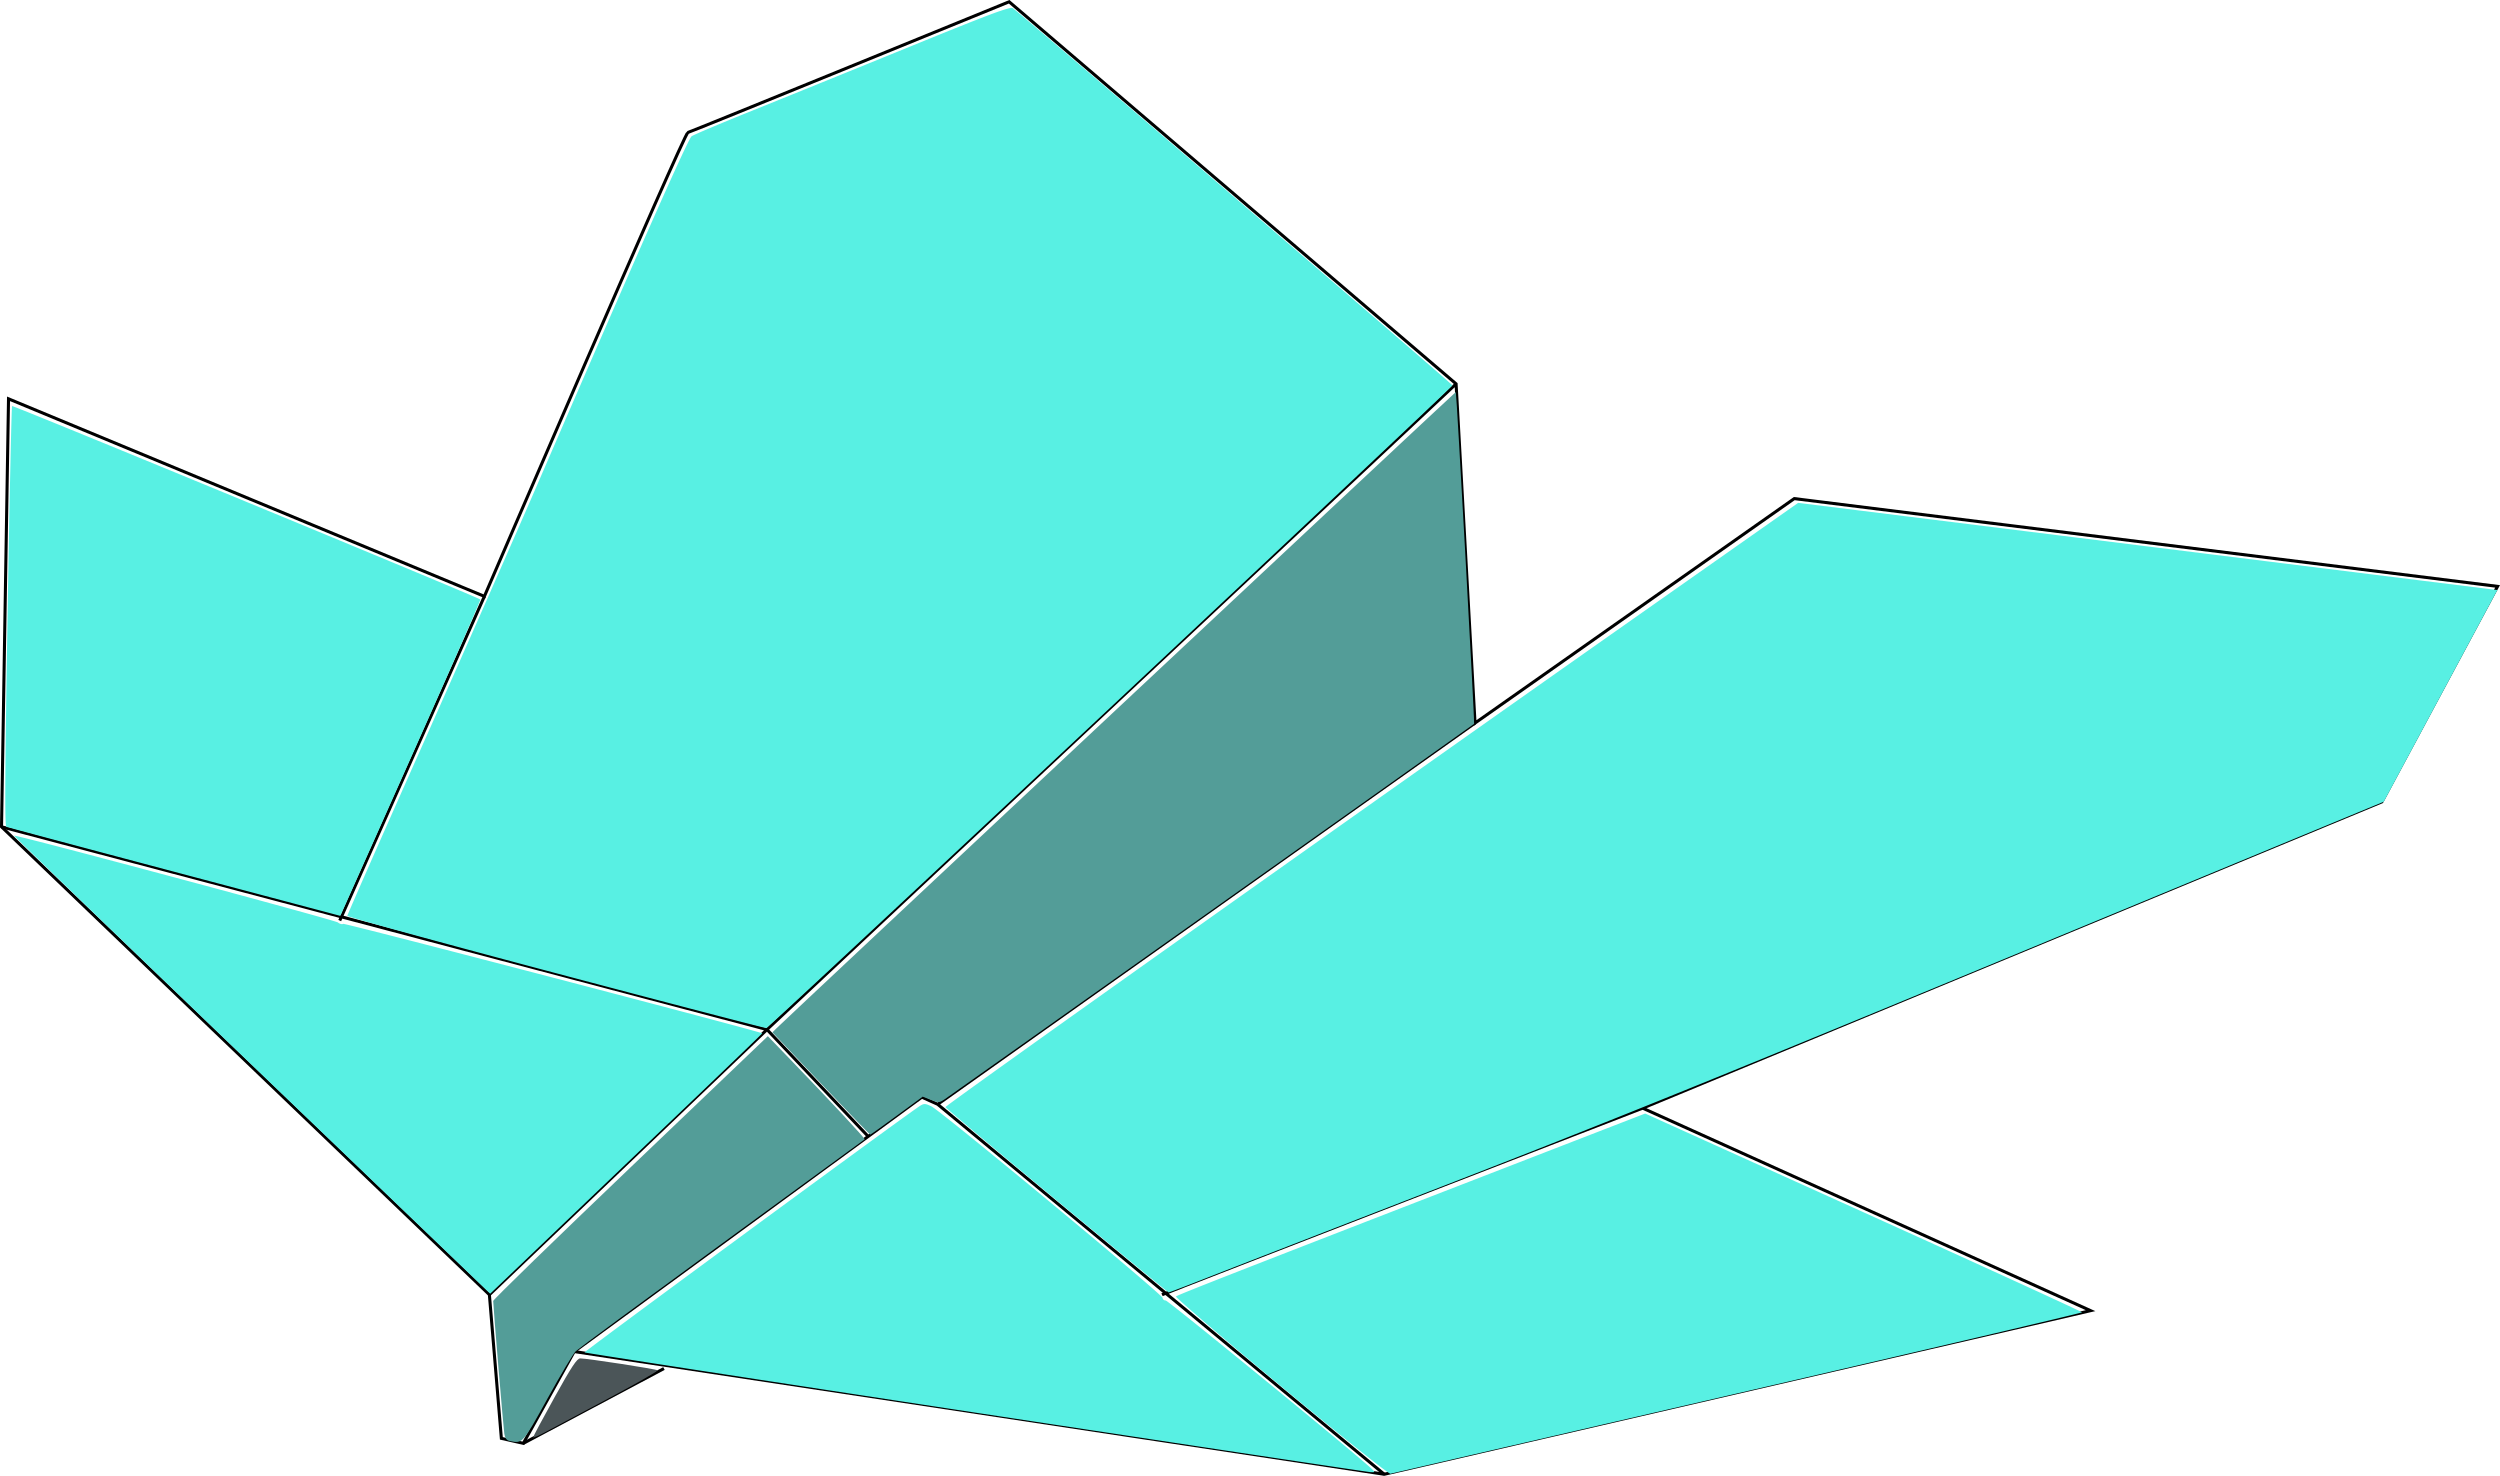
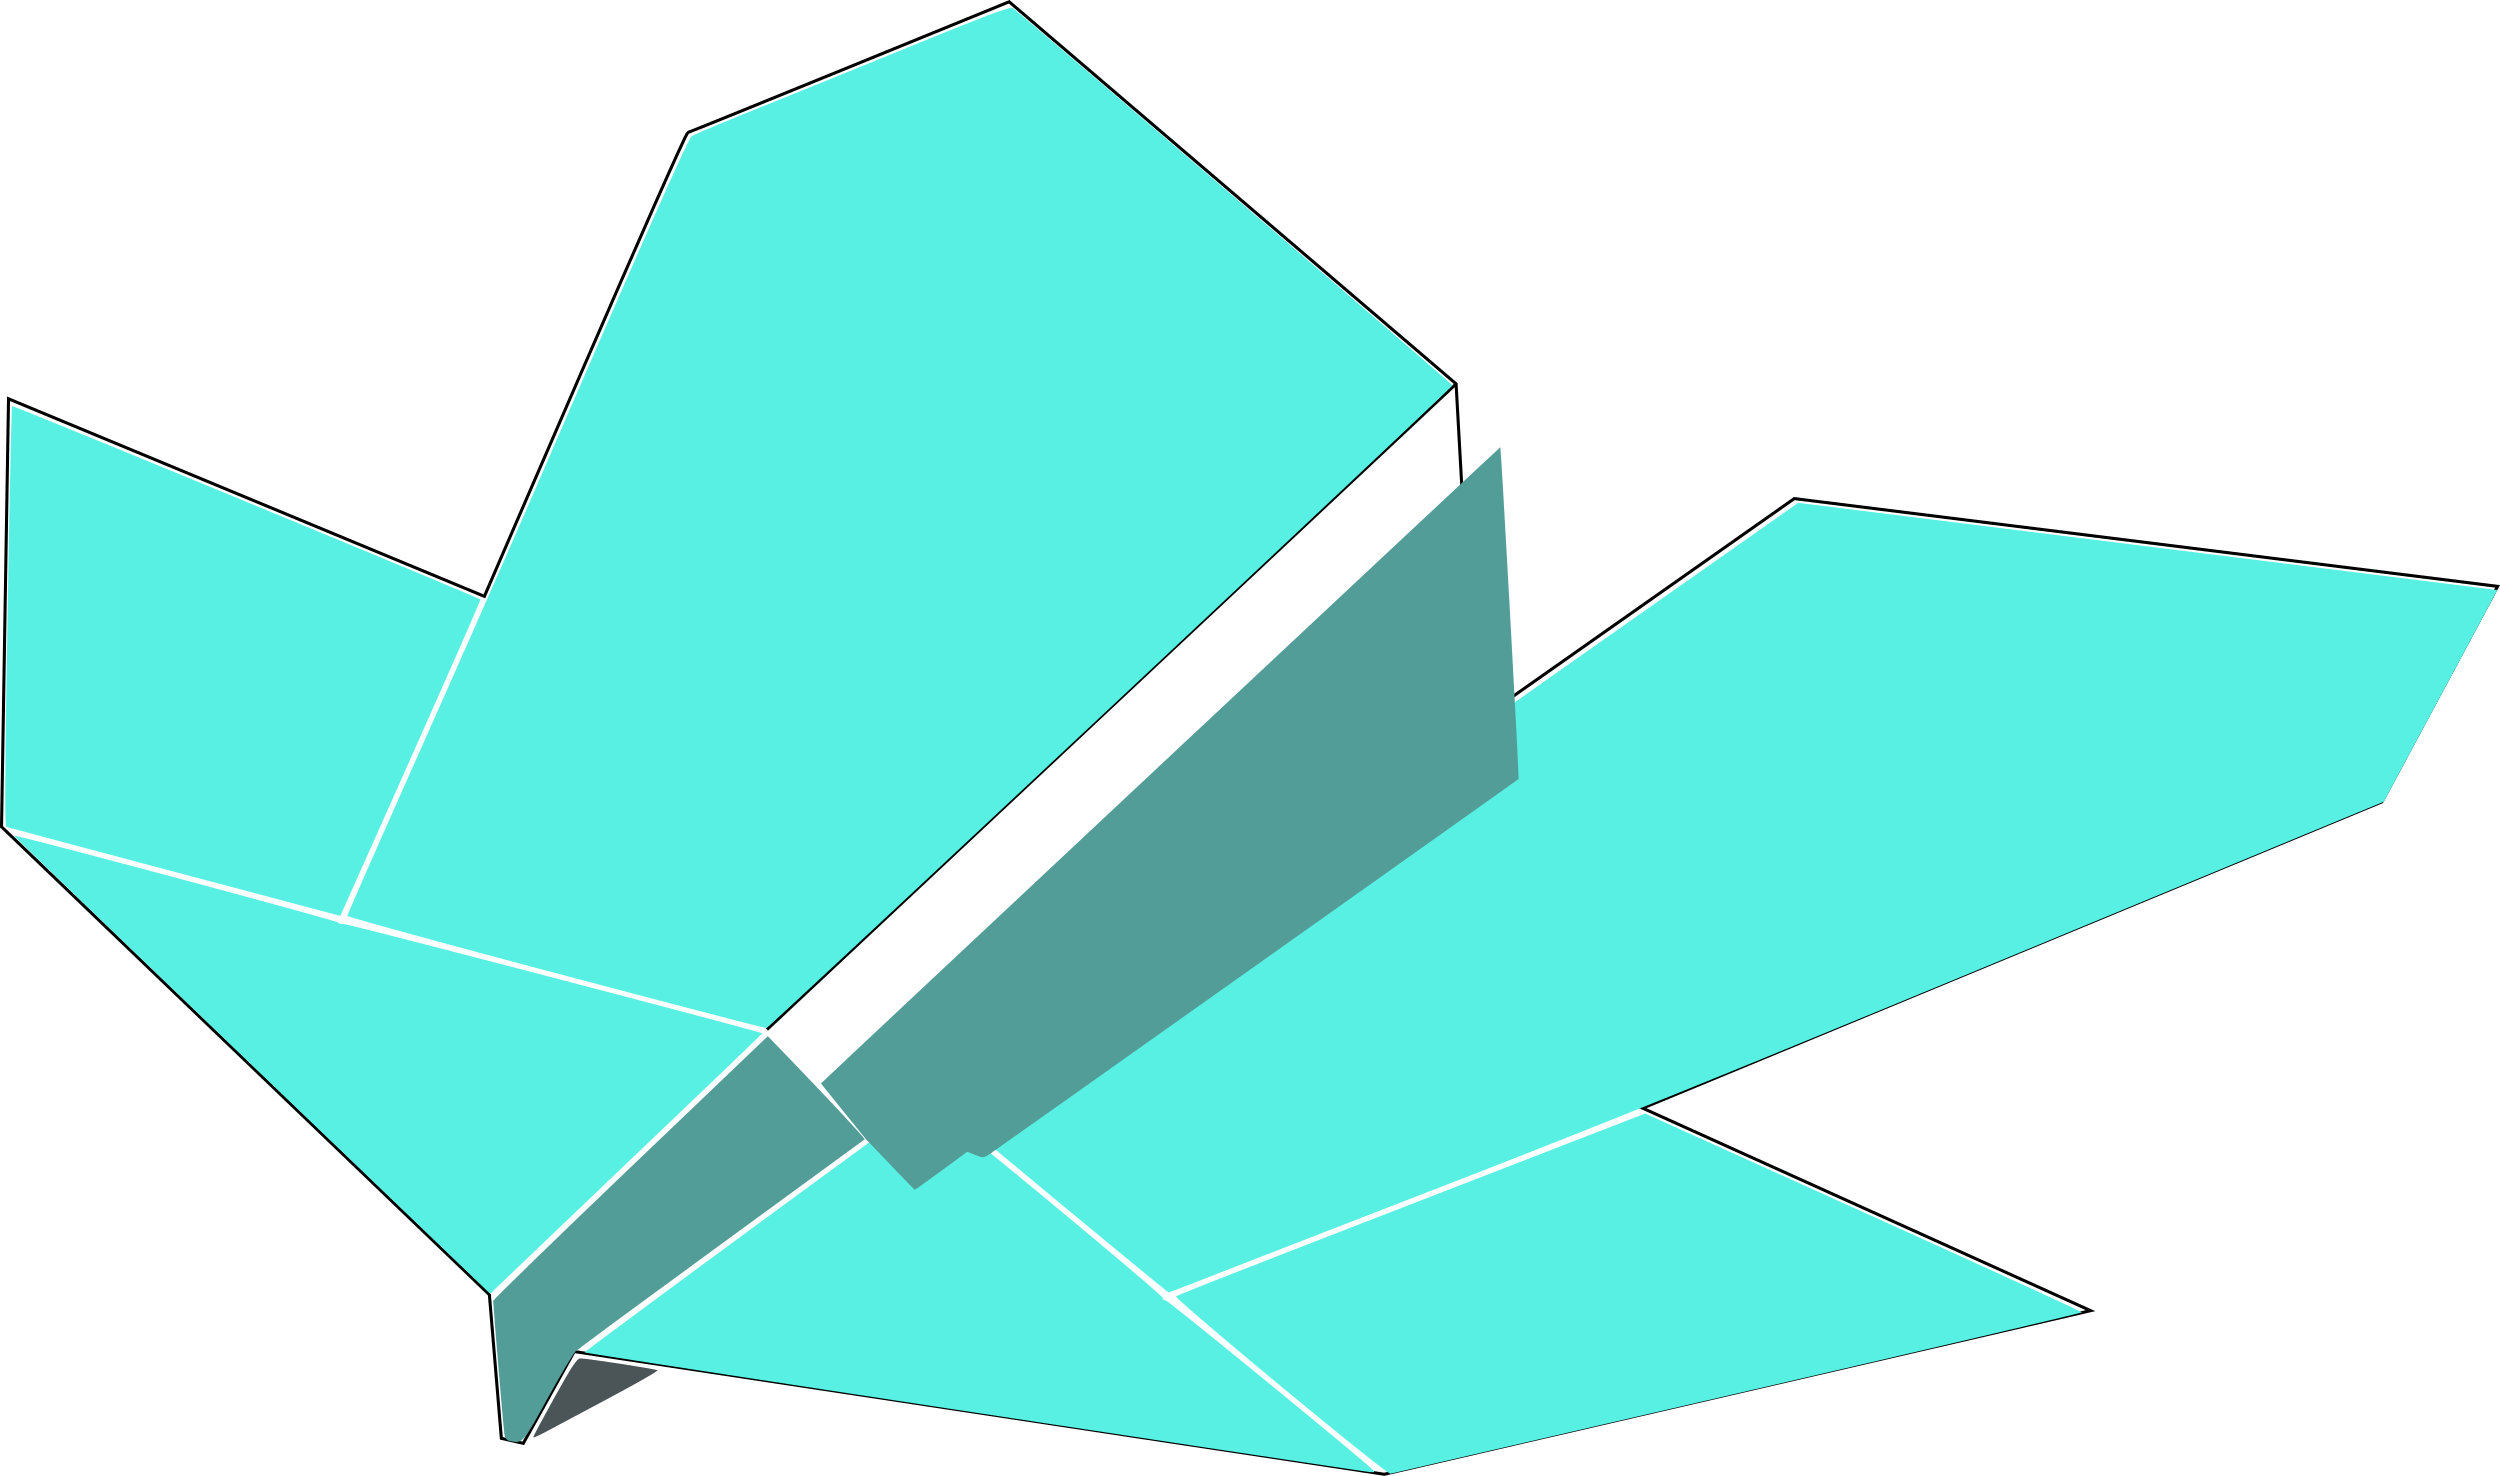
<svg xmlns="http://www.w3.org/2000/svg" width="815.832" height="481.609" viewBox="0 0 215.856 127.426">
  <path style="fill:none;stroke:#000;stroke-width:.265px;stroke-linecap:butt;stroke-linejoin:miter;stroke-opacity:1" d="m3.1 112.84.604-36.953L44.79 92.942S62.02 52.974 62.363 52.888c.345-.086 27.736-11.284 27.736-11.284l38.59 32.99 1.636 29.287 27.564-19.38 60.726 7.58-9.991 18.605-63.828 26.444 38.676 17.486-60.985 14.126-69.943-10.595-4.393 7.925-1.895-.43-1.034-12.404zM128.689 74.595 69.19 130.343" transform="translate(-2.968 -41.451)" />
-   <path style="fill:none;stroke:#000;stroke-width:.265px;stroke-linecap:butt;stroke-linejoin:miter;stroke-opacity:1" d="m77.84 139.48-8.649-9.137-66.09-17.504M45.222 153.238l23.97-22.895M130.325 103.881 83.931 136.8M83.931 136.8l38.556 31.942M103.3 153.244c.487-.243 41.496-16.114 41.496-16.114M52.544 158.147l30.018-21.965 1.37.617M44.791 92.942l-12.49 27.994M48.15 166.072l12.146-6.46" transform="translate(-2.968 -41.451)" />
  <path style="fill:#58f0e3;fill-opacity:1;stroke:#fc0;stroke-width:0" d="M93.255 503.42c-42.715-40.985-77.572-74.61-77.46-74.721.435-.435 104.533 27.466 105.514 28.28.574.476 1.346.679 1.716.45.509-.314 136.04 35.098 136.524 35.671.055.065-12.686 12.318-28.314 27.228a79932.624 79932.624 0 0 0-44.365 42.36l-15.953 15.25zM192.246 473.476c-37.33-9.912-67.876-18.309-67.879-18.659-.003-.35 10.963-25.255 24.367-55.345 13.404-30.089 30.578-69.064 38.164-86.612 31.745-73.43 48.327-110.865 49.62-112.025.447-.401 9.31-4.148 19.695-8.326 10.385-4.178 33.524-13.573 51.42-20.878 26.327-10.746 32.737-13.138 33.577-12.532 3.324 2.397 143.218 122.427 143.218 122.882 0 .764-222.557 209.256-223.527 209.4-.43.065-31.324-7.993-68.655-17.905zM68.041 440.473c-29.723-7.896-54.373-14.495-54.777-14.664-.545-.227-.441-17.983.4-68.53.623-37.523 1.286-68.376 1.472-68.562.301-.301 151.833 62.3 152.558 63.025.232.232-14.798 34.209-44.876 101.447l-.734 1.642zM329.02 616.691c-69.896-10.622-127.21-19.455-127.365-19.629-.215-.243 96.069-71.053 108.15-79.537 2.43-1.707 2.515-1.718 4.833-.65 3.003 1.382 75.379 61.339 75.379 62.444 0 .453.45.823 1 .823.798 0 62.13 50.125 67.023 54.775 1.274 1.21 1.27 1.22-.325 1.154-.886-.037-58.798-8.758-128.695-19.38zM355.508 547.572c-19.875-16.472-36.193-30.166-36.26-30.431-.131-.508 135.799-97.005 225.22-159.886l52.608-36.993 113.912 14.204 113.91 14.205-18.504 34.481-18.504 34.481-119.989 49.72c-95.598 39.614-133.423 54.929-186.077 75.343-36.348 14.093-71.362 27.696-77.808 30.23-6.446 2.533-11.867 4.603-12.046 4.6-.179-.003-16.587-13.482-36.462-29.954zM428.55 608.085c-19.095-15.82-34.478-28.984-34.184-29.254.574-.529 20.057-8.15 101.11-39.553l51.743-20.047 71.155 32.174c39.135 17.696 71.155 32.363 71.155 32.593 0 .23-50.47 12.103-112.154 26.385-61.685 14.283-112.594 26.08-113.131 26.216-.56.142-15.773-12.01-35.695-28.514z" transform="matrix(.265 0 0 .265 -2.968 -41.451)" />
-   <path style="fill:#539d98;fill-opacity:1;stroke:#fc0;stroke-width:0" d="M177.287 625.928c-1.03-.209-1.538-.888-1.772-2.367-.304-1.915-3.621-41.55-3.621-43.265 0-.419 20.133-20 44.739-43.516l44.74-42.755 6.86 7.11c13.061 13.532 24.955 26.296 24.7 26.506-.142.115-21.06 15.39-46.487 33.942-25.426 18.552-46.875 34.346-47.664 35.098-.79.752-4.913 7.666-9.162 15.366-8.192 14.842-8.1 14.74-12.333 13.88zM278.677 509.444l-15.811-16.657 1.31-1.309c3.16-3.16 221.242-207.415 221.36-207.324.25.194 6.188 107.9 5.96 108.112-.448.417-170.848 121.244-172.61 122.394-1.671 1.091-1.955 1.099-4.414.115l-2.629-1.052-8.42 6.188c-4.632 3.404-8.536 6.189-8.678 6.189-.14 0-7.371-7.496-16.068-16.656z" transform="matrix(.265 0 0 .265 -2.968 -41.451)" />
+   <path style="fill:#539d98;fill-opacity:1;stroke:#fc0;stroke-width:0" d="M177.287 625.928c-1.03-.209-1.538-.888-1.772-2.367-.304-1.915-3.621-41.55-3.621-43.265 0-.419 20.133-20 44.739-43.516l44.74-42.755 6.86 7.11c13.061 13.532 24.955 26.296 24.7 26.506-.142.115-21.06 15.39-46.487 33.942-25.426 18.552-46.875 34.346-47.664 35.098-.79.752-4.913 7.666-9.162 15.366-8.192 14.842-8.1 14.74-12.333 13.88zM278.677 509.444c3.16-3.16 221.242-207.415 221.36-207.324.25.194 6.188 107.9 5.96 108.112-.448.417-170.848 121.244-172.61 122.394-1.671 1.091-1.955 1.099-4.414.115l-2.629-1.052-8.42 6.188c-4.632 3.404-8.536 6.189-8.678 6.189-.14 0-7.371-7.496-16.068-16.656z" transform="matrix(.265 0 0 .265 -2.968 -41.451)" />
  <path style="fill:#4b5558;fill-opacity:1;stroke:#fc0;stroke-width:0" d="M184.916 624.71c0-.264 3.149-6.15 6.997-13.082 5.451-9.82 7.285-12.606 8.301-12.613 2.204-.016 24.715 3.446 25.224 3.88.262.223-6.916 4.33-15.953 9.127-9.036 4.796-18.261 9.72-20.5 10.943-2.238 1.223-4.069 2.008-4.069 1.745z" transform="matrix(.265 0 0 .265 -2.968 -41.451)" />
</svg>